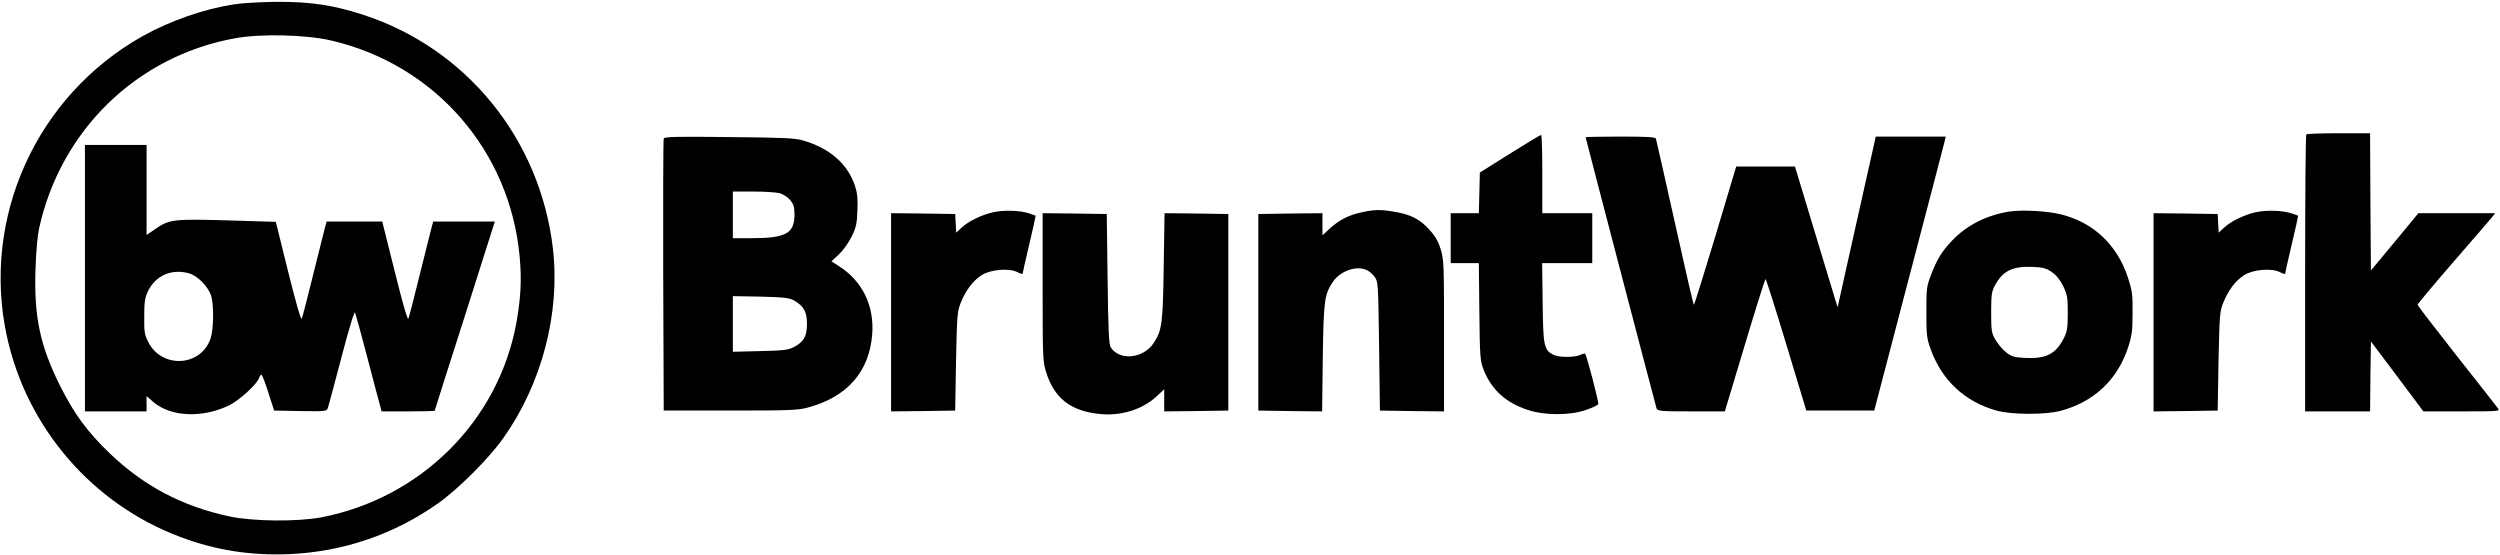
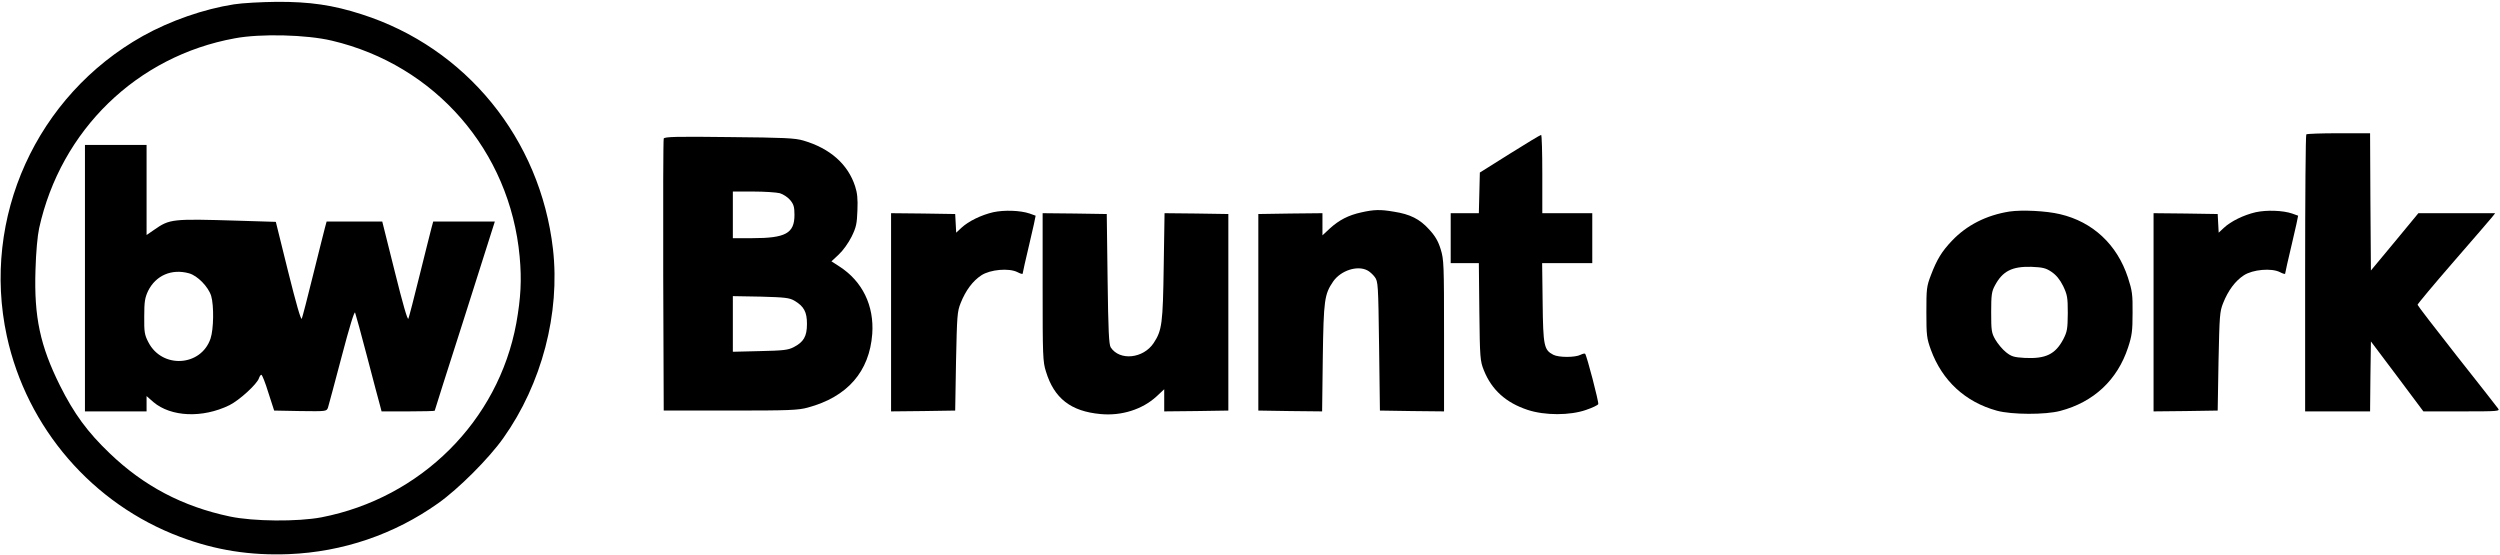
<svg xmlns="http://www.w3.org/2000/svg" preserveAspectRatio="xMidYMid meet" viewBox="0 0 1501 333" height="333pt" width="1501pt" version="1.0">
  <g stroke="none" fill="#000000" transform="translate(0,333) scale(0.1,-0.1)">
    <path d="M1405 3304 c-180 -28 -382 -98 -547 -190 -639 -358 -971 -1091 -817 -1802 120 -552 515 -1009 1042 -1206 213 -80 419 -112 651 -103 324 13 634 119 896 305 122 86 306 270 392 392 231 325 342 750 298 1135 -76 661 -522 1209 -1148 1409 -173 56 -313 76 -510 75 -92 -1 -207 -7 -257 -15z m587 -218 c621 -146 1070 -662 1128 -1297 13 -140 7 -247 -20 -399 -108 -588 -573 -1050 -1170 -1166 -143 -27 -409 -25 -550 5 -284 60 -517 183 -722 380 -133 127 -214 238 -298 406 -119 239 -156 412 -147 693 3 108 12 206 22 252 130 589 587 1033 1175 1140 154 29 431 22 582 -14z" />
    <path d="M510 1660 l0 -800 185 0 185 0 0 46 0 46 41 -36 c105 -89 294 -98 456 -19 59 29 167 127 178 163 4 11 10 20 14 20 5 0 24 -48 42 -107 l35 -108 157 -3 c156 -2 157 -2 166 20 4 13 41 150 82 306 48 183 77 276 81 265 4 -10 37 -130 73 -268 36 -137 70 -267 76 -287 l10 -38 159 0 c88 0 160 2 160 4 0 2 78 248 174 547 95 299 176 554 180 567 l7 22 -185 0 -185 0 -10 -37 c-6 -21 -37 -148 -71 -283 -33 -135 -64 -253 -68 -263 -5 -12 -33 86 -82 283 l-75 300 -167 0 -167 0 -10 -37 c-6 -21 -37 -148 -71 -283 -33 -135 -64 -253 -68 -263 -5 -12 -33 86 -82 282 l-74 299 -226 7 c-399 12 -410 11 -505 -55 l-45 -31 0 271 0 270 -185 0 -185 0 0 -800z m625 29 c51 -14 116 -81 133 -136 17 -58 15 -200 -4 -256 -57 -168 -291 -182 -373 -22 -23 44 -26 61 -25 155 0 89 4 112 23 153 46 93 141 135 246 106z" />
    <path d="M13847 2523 c-4 -3 -7 -379 -7 -835 l0 -828 195 0 195 0 2 210 3 210 158 -210 157 -210 231 0 c221 0 230 1 217 18 -7 10 -119 153 -248 316 -129 164 -235 302 -235 306 0 5 97 121 215 257 118 136 223 257 233 270 l18 23 -230 0 -231 0 -142 -172 -143 -172 -3 412 -2 412 -188 0 c-104 0 -192 -3 -195 -7z" />
    <path d="M9065 2407 l-180 -113 -3 -122 -3 -122 -84 0 -85 0 0 -150 0 -150 84 0 85 0 3 -292 c3 -278 5 -296 27 -351 47 -118 133 -195 263 -238 103 -34 254 -34 351 0 38 13 70 28 73 35 4 11 -69 292 -79 302 -3 3 -15 0 -27 -6 -32 -17 -132 -17 -164 0 -56 29 -61 53 -64 313 l-3 237 150 0 151 0 0 150 0 150 -150 0 -150 0 0 235 c0 129 -3 235 -7 235 -5 0 -89 -51 -188 -113z" />
    <path d="M3985 2498 c-3 -7 -4 -377 -3 -823 l3 -810 400 0 c351 0 408 2 465 18 238 64 370 216 387 442 12 170 -59 316 -197 405 l-48 31 44 41 c25 23 58 69 77 107 28 57 32 78 35 158 3 68 -1 106 -14 145 -43 132 -150 227 -310 274 -50 15 -115 18 -447 21 -315 4 -388 2 -392 -9z m697 -328 c20 -6 48 -24 62 -41 21 -25 26 -41 26 -89 0 -111 -53 -140 -254 -140 l-116 0 0 140 0 140 123 0 c67 0 139 -5 159 -10z m87 -645 c58 -34 76 -68 76 -140 0 -75 -20 -109 -81 -140 -33 -17 -64 -20 -201 -23 l-163 -4 0 167 0 167 168 -3 c145 -4 171 -7 201 -24z" />
-     <path d="M9520 2506 c0 -5 419 -1606 426 -1628 5 -16 24 -18 207 -18 l203 0 119 396 c65 217 122 397 125 399 3 2 59 -175 125 -393 l120 -397 204 0 204 0 208 795 c115 437 211 807 215 823 l6 27 -210 0 -210 0 -16 -72 c-9 -40 -61 -271 -115 -513 l-98 -440 -20 65 c-11 36 -69 226 -128 423 l-108 357 -176 0 -177 0 -124 -415 c-69 -228 -127 -415 -130 -415 -3 0 -54 222 -114 493 -60 270 -112 498 -114 505 -3 9 -55 12 -213 12 -115 0 -209 -2 -209 -4z" />
    <path d="M5964 2056 c-73 -17 -149 -54 -192 -94 l-31 -29 -3 56 -3 56 -192 3 -193 2 0 -595 0 -595 193 2 192 3 5 295 c6 275 7 299 28 351 30 75 72 132 124 166 53 35 166 45 217 19 17 -9 31 -13 31 -9 0 5 18 84 40 177 22 93 39 170 38 171 -2 1 -18 7 -36 13 -56 19 -153 22 -218 8z" />
    <path d="M8174 2055 c-78 -17 -134 -46 -190 -97 l-44 -41 0 67 0 66 -192 -2 -193 -3 0 -590 0 -590 191 -3 192 -2 4 322 c5 350 10 381 63 459 46 65 144 97 204 66 13 -6 34 -25 45 -40 20 -27 21 -42 26 -415 l5 -387 193 -3 192 -2 0 454 c0 427 -1 458 -20 519 -15 49 -33 80 -70 120 -56 62 -114 91 -211 106 -81 14 -119 13 -195 -4z" />
    <path d="M12065 2060 c-139 -22 -257 -82 -346 -176 -60 -63 -90 -112 -125 -204 -27 -70 -28 -84 -28 -225 0 -138 2 -156 27 -225 68 -186 207 -314 397 -366 89 -24 290 -25 380 -1 201 53 343 186 407 381 23 70 27 99 27 206 1 112 -2 134 -28 214 -65 198 -211 334 -407 380 -83 20 -228 27 -304 16z m252 -362 c28 -19 50 -45 70 -85 25 -53 28 -68 28 -163 -1 -94 -3 -110 -27 -157 -48 -90 -105 -118 -231 -112 -66 4 -80 8 -114 35 -21 17 -49 51 -63 75 -23 40 -25 54 -25 164 0 104 3 125 22 160 46 87 103 116 219 113 68 -3 87 -7 121 -30z" />
    <path d="M13544 2056 c-73 -17 -149 -54 -192 -94 l-31 -29 -3 56 -3 56 -192 3 -193 2 0 -595 0 -595 193 2 192 3 5 295 c6 275 7 299 28 351 30 75 72 132 124 166 53 35 166 45 217 19 17 -9 31 -13 31 -9 0 5 18 84 40 177 22 93 39 170 38 171 -2 1 -18 7 -36 13 -56 19 -153 22 -218 8z" />
    <path d="M6260 1606 c0 -413 1 -448 20 -507 49 -161 150 -239 328 -255 126 -12 251 28 336 106 l46 43 0 -67 0 -66 193 2 192 3 0 590 0 590 -191 3 -192 2 -5 -317 c-5 -344 -10 -386 -60 -462 -62 -94 -204 -109 -258 -27 -11 17 -15 97 -19 411 l-5 390 -192 3 -193 2 0 -444z" />
  </g>
</svg>